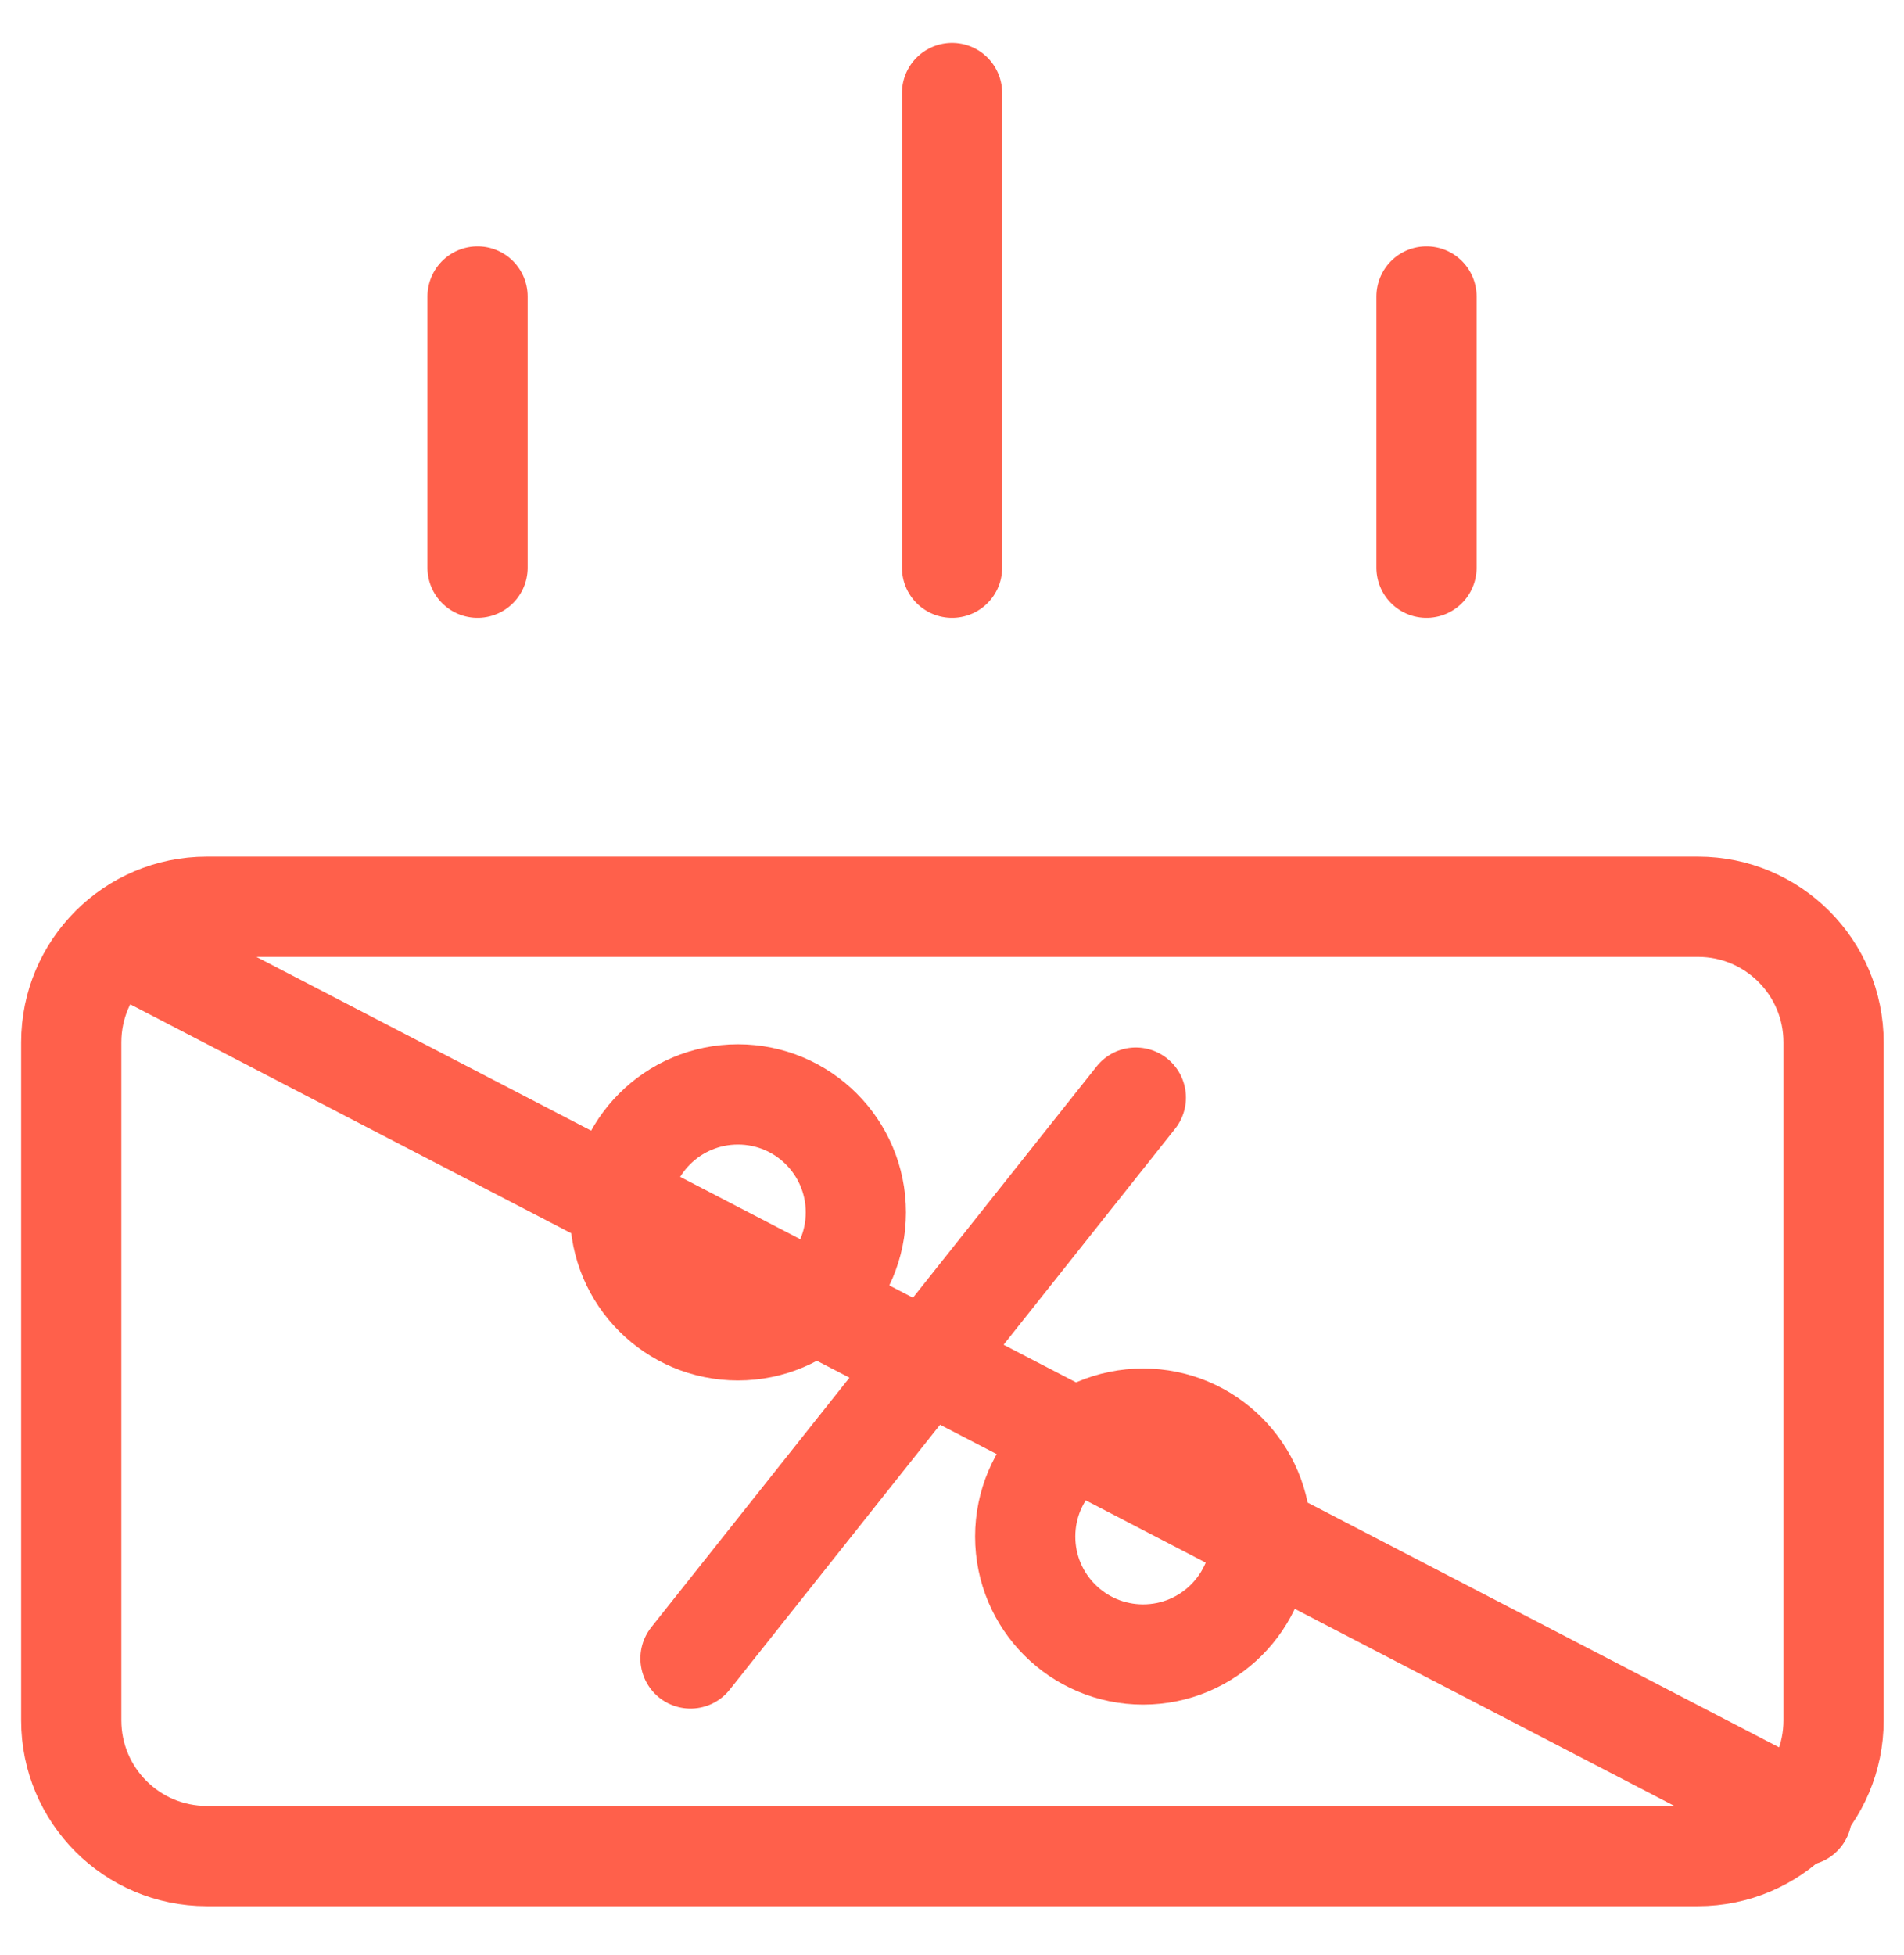
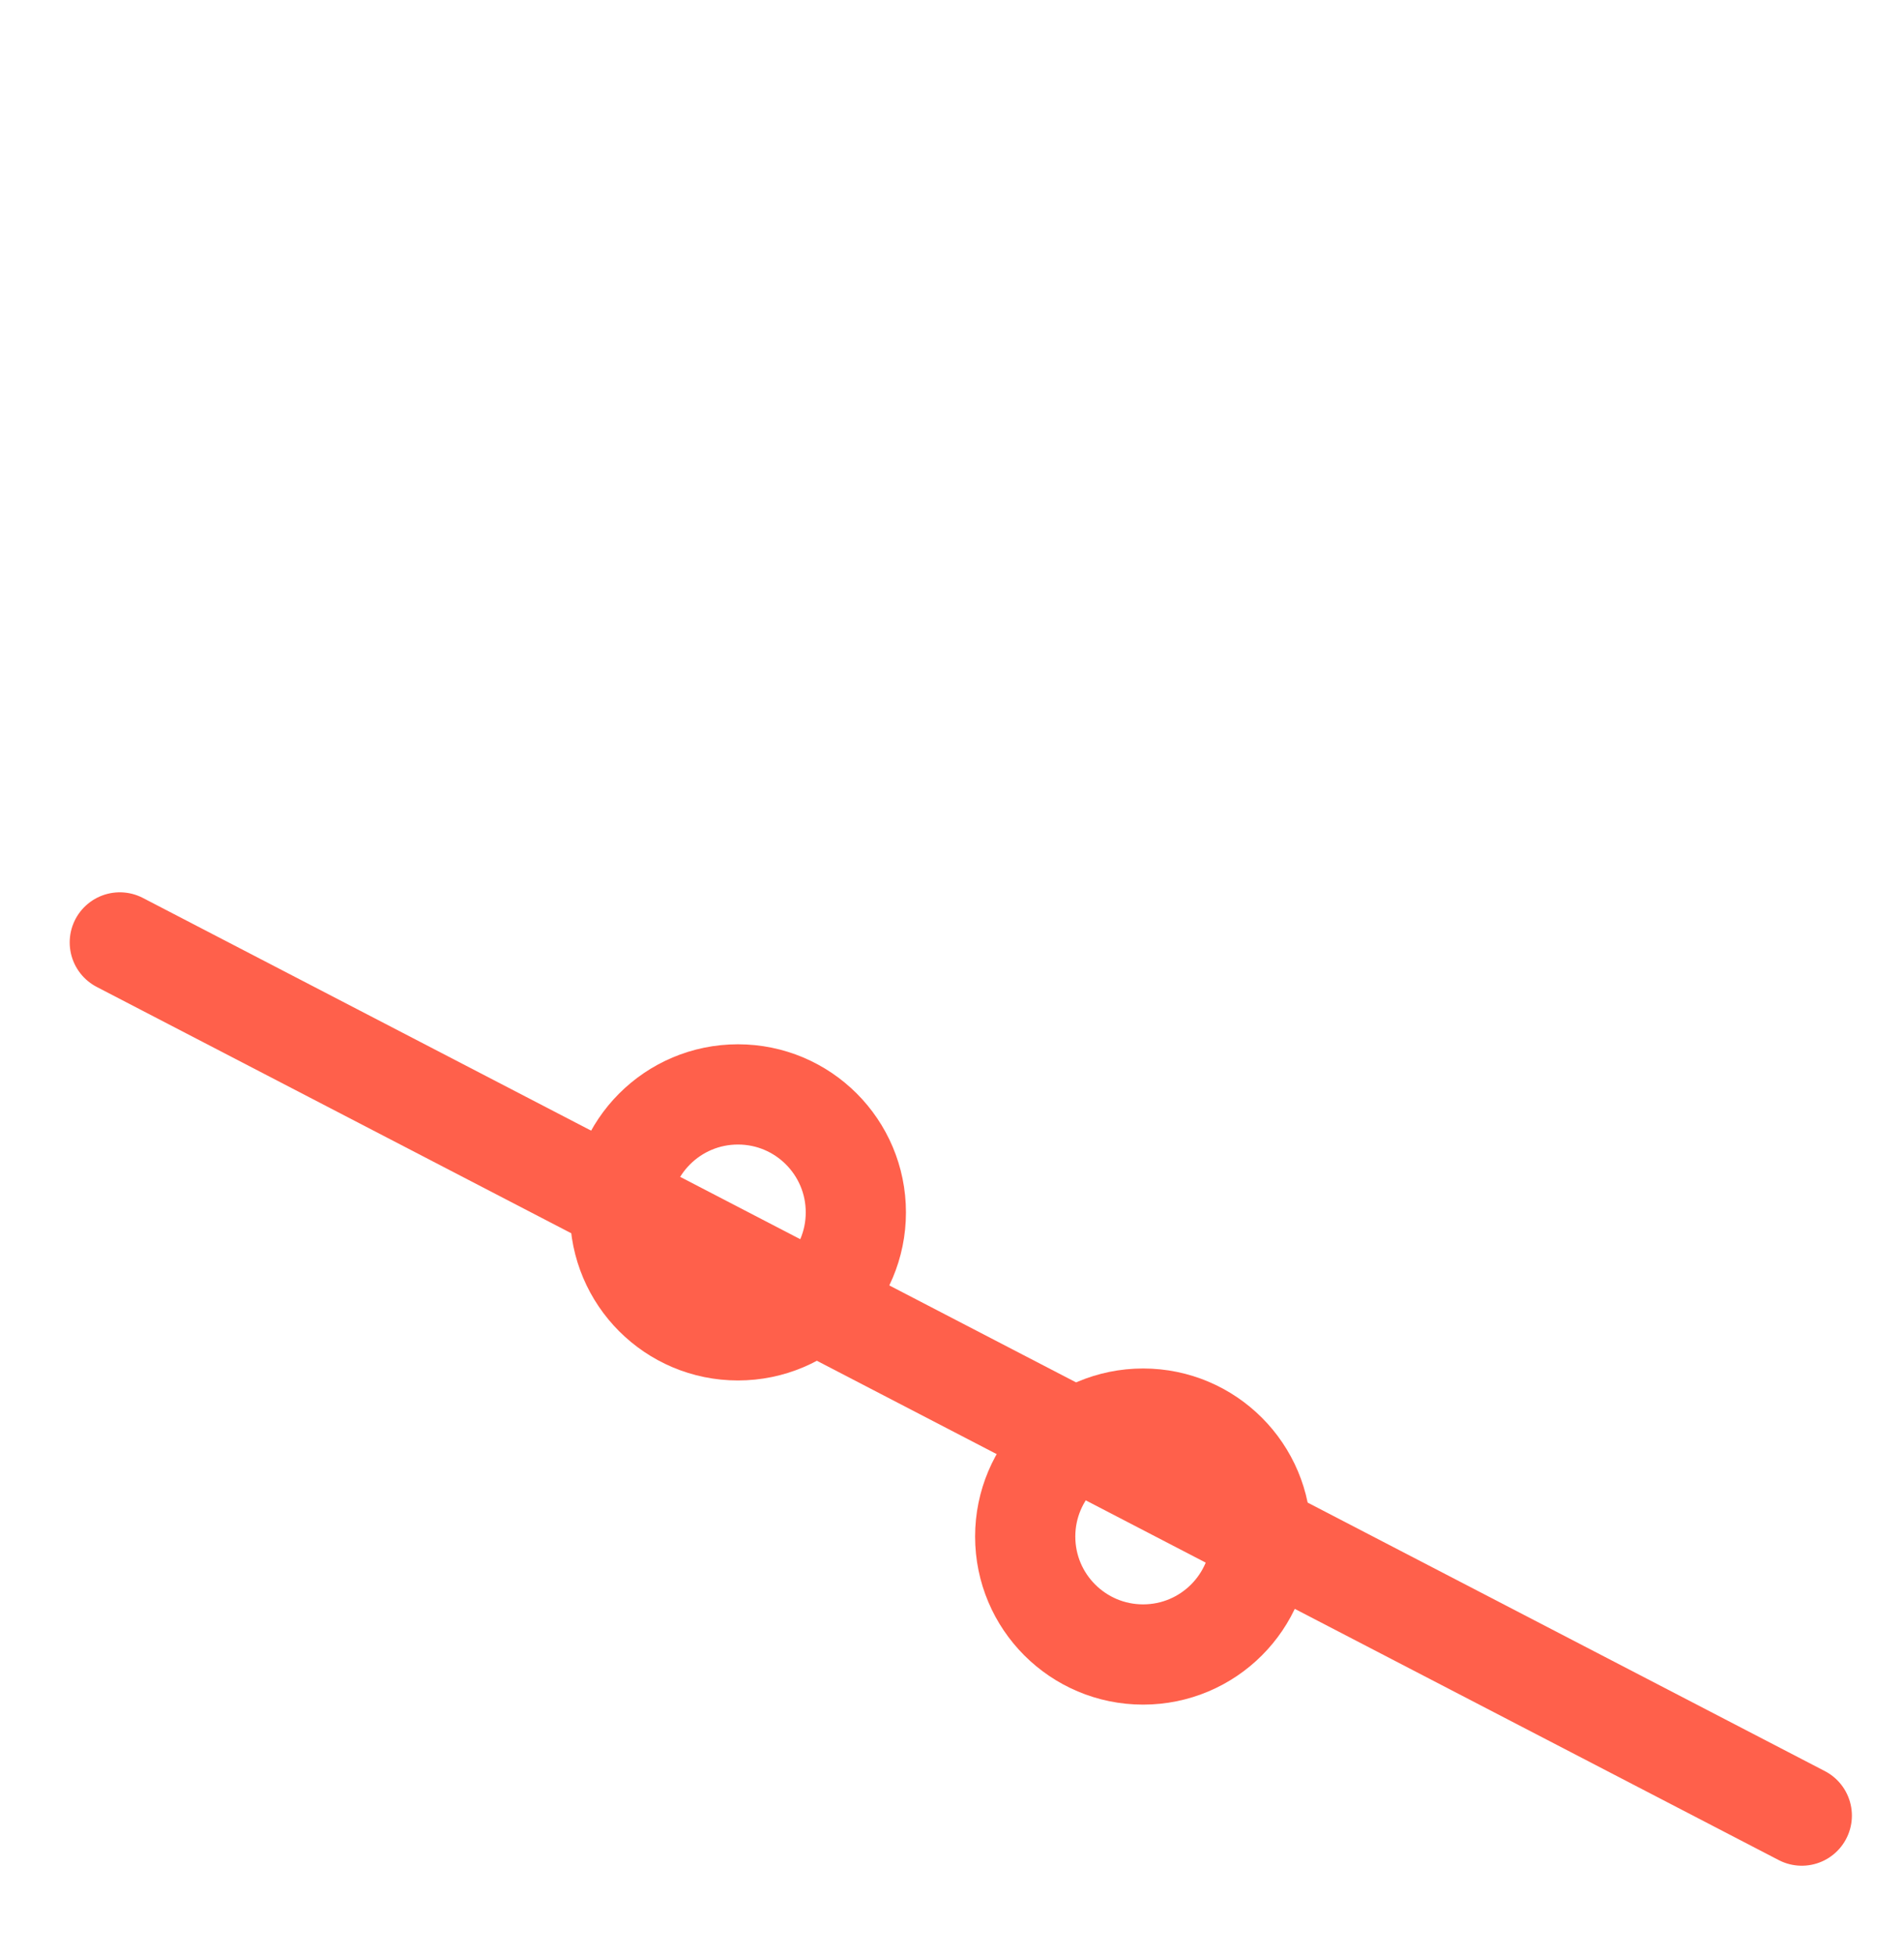
<svg xmlns="http://www.w3.org/2000/svg" width="38" height="39" viewBox="0 0 38 39" fill="none">
-   <path d="M33.889 18.09H4.127C2.633 18.09 1.422 19.301 1.422 20.795V34.323C1.422 35.817 2.633 37.029 4.127 37.029H33.889C35.383 37.029 36.594 35.817 36.594 34.323V20.795C36.594 19.301 35.383 18.09 33.889 18.09Z" stroke="#FF604B" stroke-width="2" stroke-linecap="round" stroke-linejoin="round" />
-   <path d="M9.531 5.915V11.326M19.001 1.856V11.326M28.47 5.915V11.326" stroke="#FF604B" stroke-width="2" stroke-linecap="round" stroke-linejoin="round" />
  <path d="M14.728 26.541C16.028 26.541 17.081 25.487 17.081 24.188C17.081 22.888 16.028 21.834 14.728 21.834C13.428 21.834 12.375 22.888 12.375 24.188C12.375 25.487 13.428 26.541 14.728 26.541Z" stroke="#FF604B" stroke-width="2" stroke-linecap="round" stroke-linejoin="round" />
  <path d="M22.814 33.008C24.114 33.008 25.167 31.955 25.167 30.655C25.167 29.356 24.114 28.302 22.814 28.302C21.515 28.302 20.461 29.356 20.461 30.655C20.461 31.955 21.515 33.008 22.814 33.008Z" stroke="#FF604B" stroke-width="2" stroke-linecap="round" stroke-linejoin="round" />
-   <path d="M22.669 21.898L13.781 33.087" stroke="#FF604B" stroke-width="2" stroke-linecap="round" stroke-linejoin="round" />
  <path d="M2.391 18.802L35.96 36.222" stroke="#FF604B" stroke-width="2" stroke-linecap="round" stroke-linejoin="round" />
</svg>